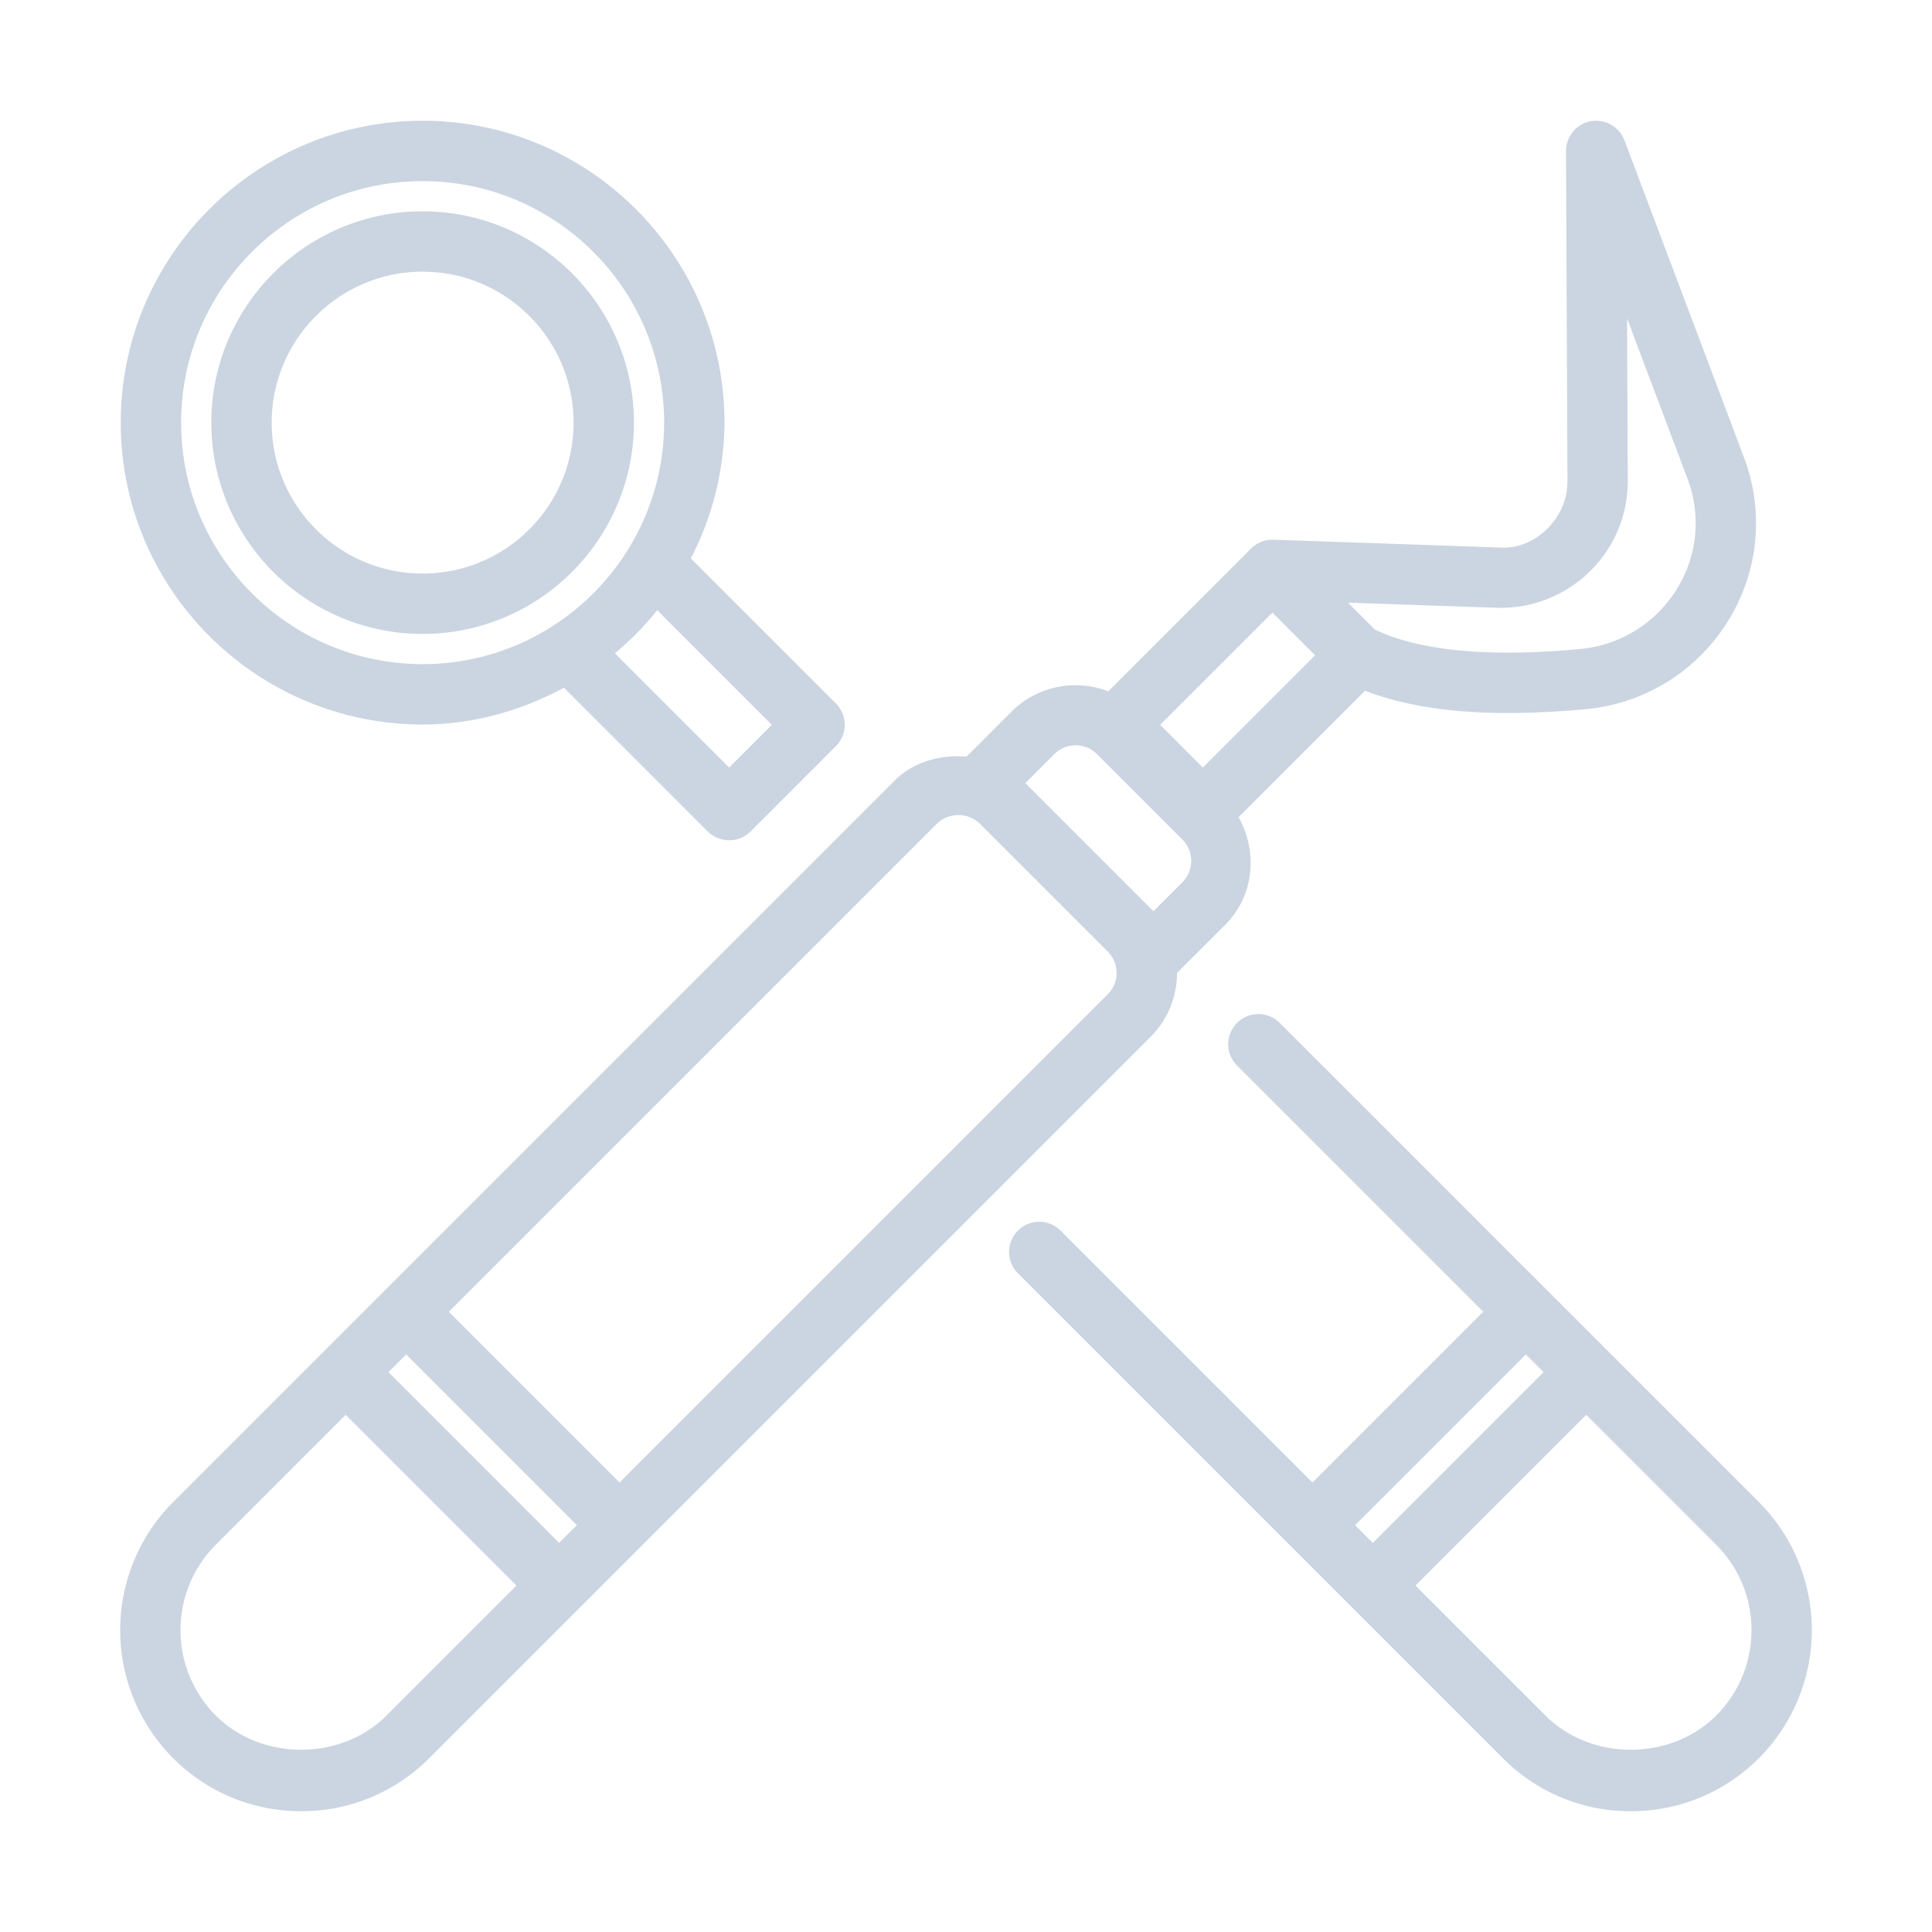
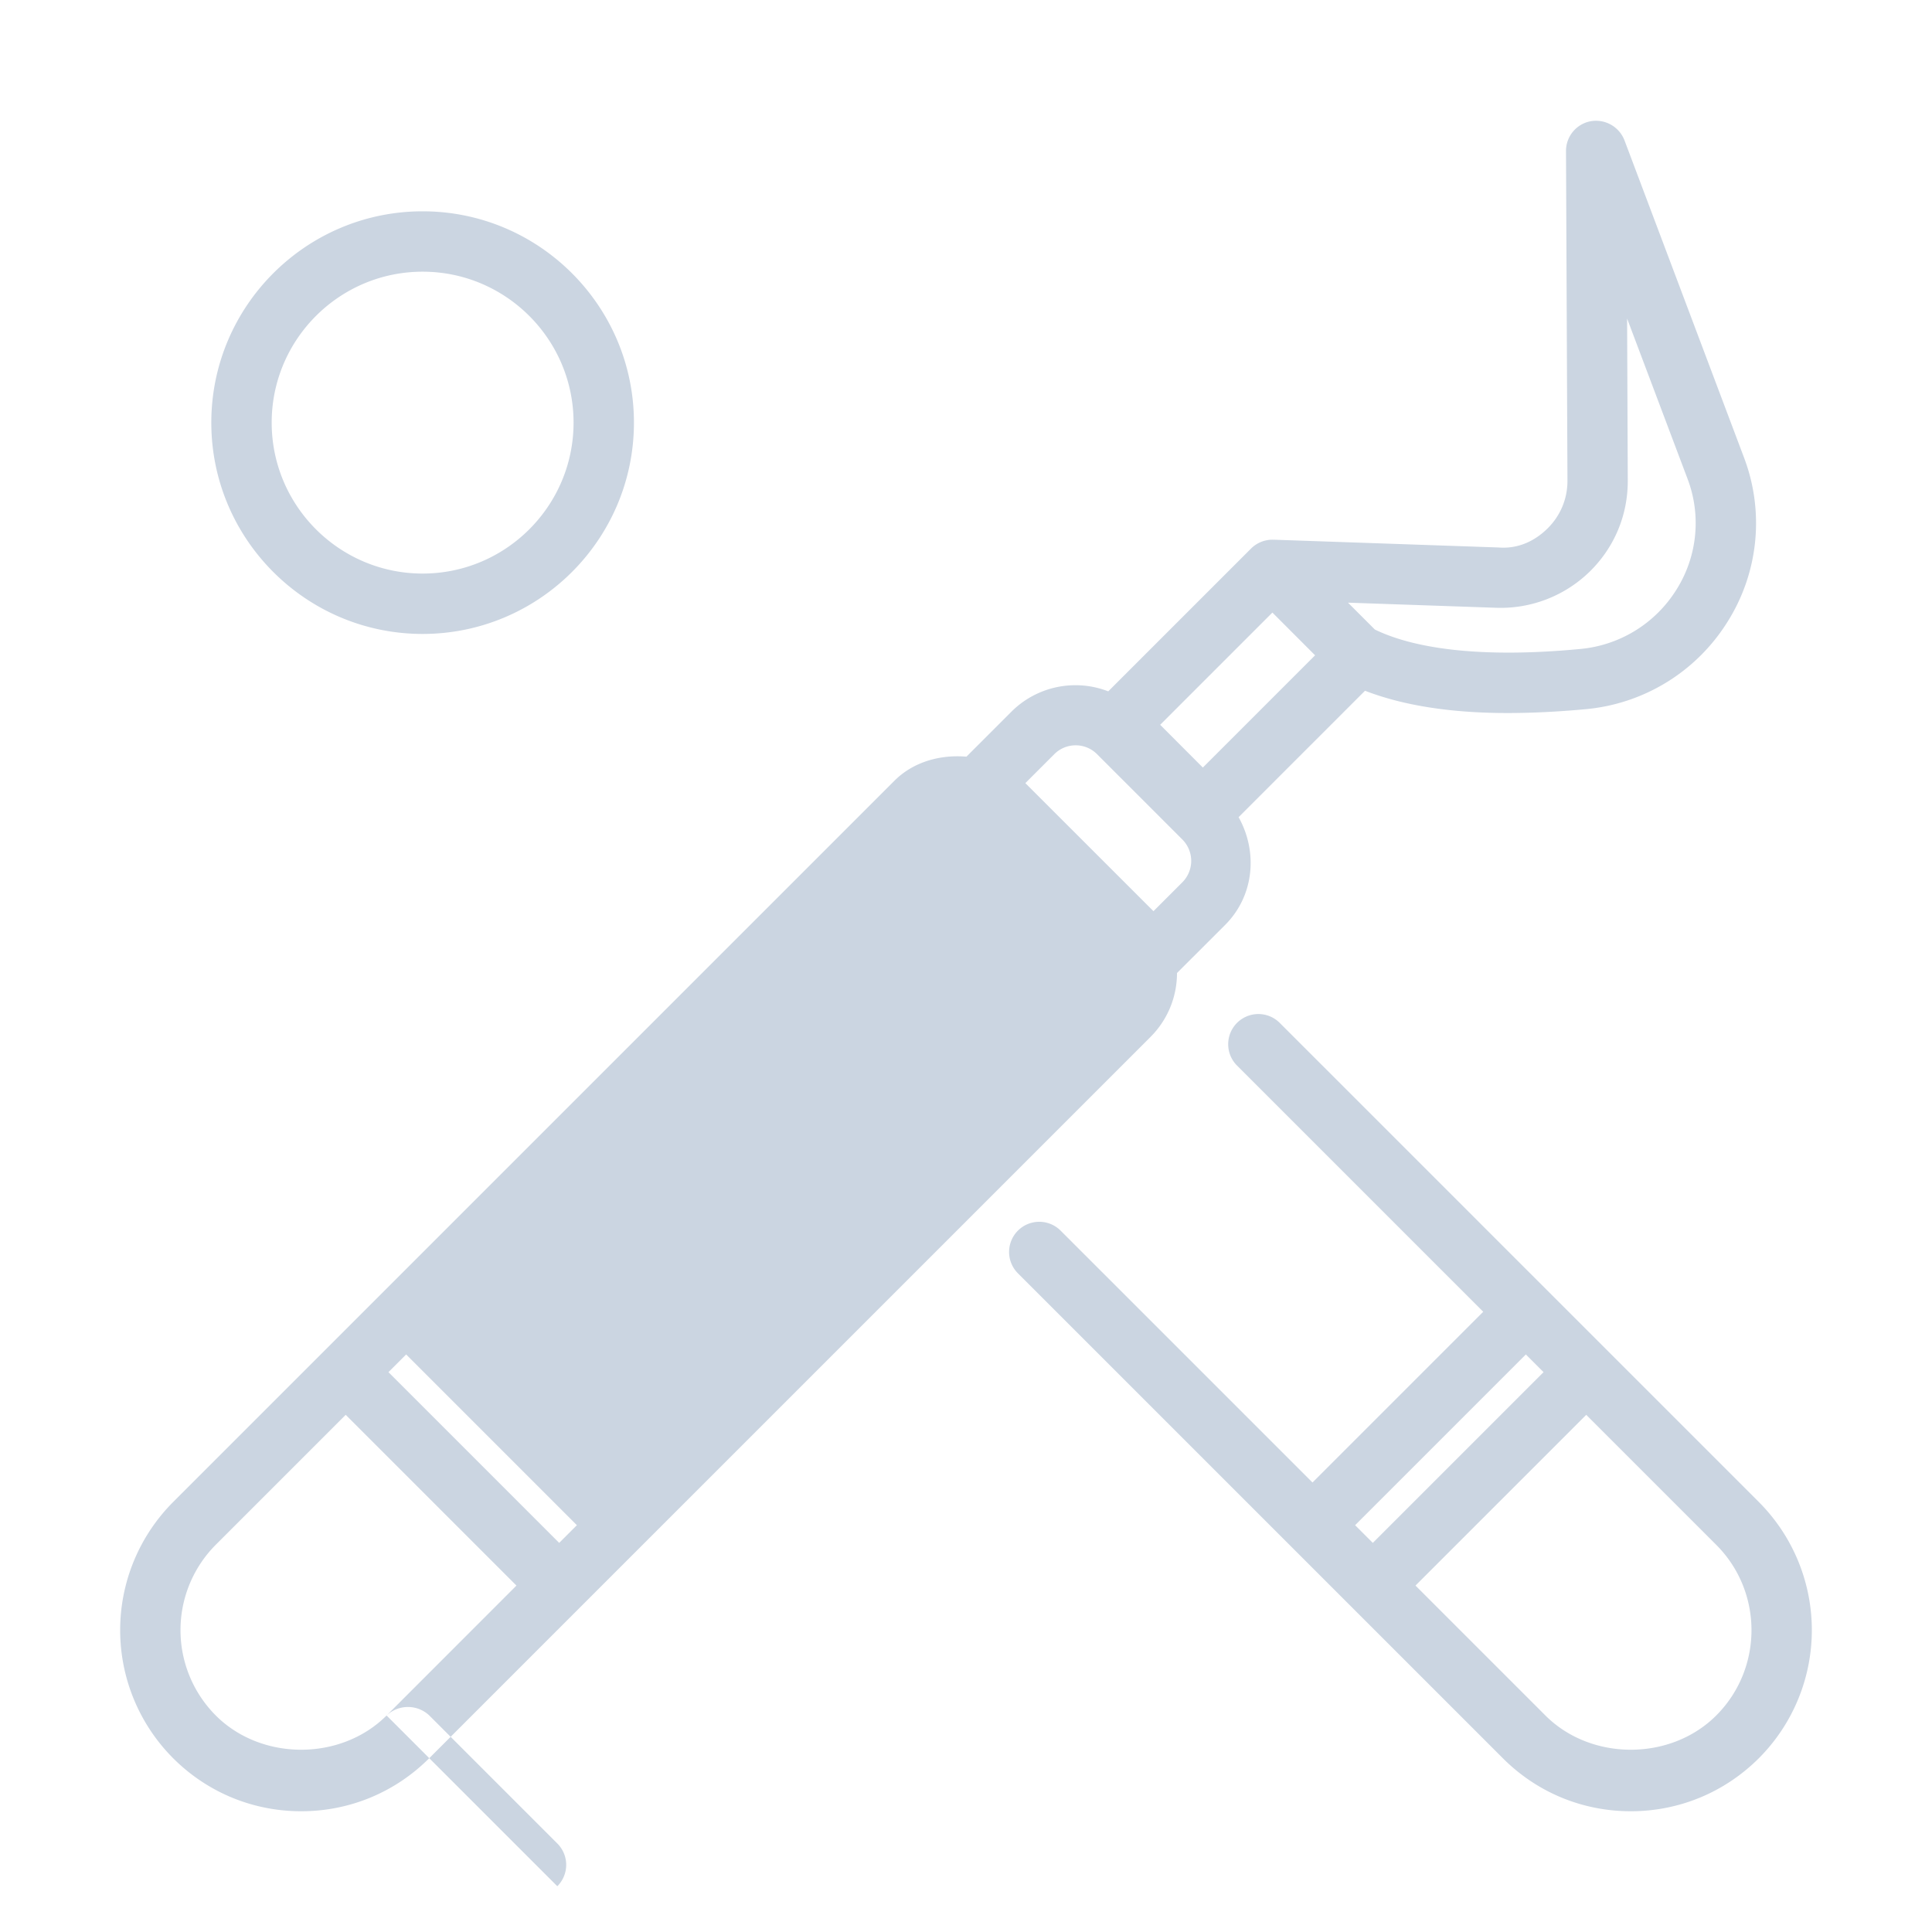
<svg xmlns="http://www.w3.org/2000/svg" version="1.1" width="512" height="512" x="0" y="0" viewBox="0 0 32 32" style="enable-background:new 0 0 512 512" xml:space="preserve" class="">
  <g>
-     <path d="M7 12c.85 0 1.639-.233 2.341-.609l2.383 2.383a.507.507 0 0 0 .707 0l1.414-1.415a.5.5 0 0 0 0-.707l-2.403-2.403A4.95 4.95 0 0 0 12 7c0-2.757-2.243-5-5-5S2 4.243 2 7s2.243 5 5 5zm5.784.005-.707.708-1.892-1.892c.257-.215.491-.453.701-.714zM7 3c2.206 0 4 1.794 4 4s-1.794 4-4 4-4-1.794-4-4 1.794-4 4-4z" fill="#cbd5e1" opacity="1" data-original="#000000" class="" />
    <path d="M7 10.5c1.93 0 3.5-1.57 3.5-3.5S8.93 3.5 7 3.5 3.5 5.07 3.5 7s1.57 3.5 3.5 3.5zm0-6c1.378 0 2.5 1.121 2.5 2.5S8.378 9.5 7 9.5 4.5 8.379 4.5 7 5.622 4.5 7 4.5zM29.133 24.879l-7.943-7.943a.5.5 0 0 0-.707.707l4.084 4.084-2.828 2.828-4.178-4.178a.5.5 0 0 0-.707.707l8.037 8.037c.566.567 1.319.879 2.12.879s1.555-.313 2.122-.879a3.004 3.004 0 0 0 0-4.242zm-3.86-2.445.293.293-2.828 2.828-.293-.293zm3.153 5.98c-.756.756-2.073.756-2.829 0l-2.152-2.152 2.828-2.828 2.152 2.152c.78.779.78 2.049.001 2.828z" fill="#cbd5e1" opacity="1" data-original="#000000" class="" />
-     <path d="m19.495 16.116.797-.796c.485-.486.543-1.214.223-1.785l2.094-2.094c.624.241 1.407.369 2.362.369.4 0 .83-.021 1.286-.063a3.1 3.1 0 0 0 2.358-1.451 3.061 3.061 0 0 0 .27-2.721l-1.979-5.252a.506.506 0 0 0-.559-.315.5.5 0 0 0-.409.494l.024 5.459c.001.303-.118.585-.334.796s-.491.336-.807.311l-3.728-.129-.008.002-.009-.002a.504.504 0 0 0-.354.146l-2.366 2.366a1.501 1.501 0 0 0-1.6.333l-.749.749c-.432-.037-.878.083-1.194.4L2.867 24.879a3.004 3.004 0 0 0 0 4.242c.567.567 1.321.879 2.122.879s1.555-.313 2.121-.879l11.945-11.945c.283-.283.439-.66.44-1.06zm6.828-6.641c.414-.402.641-.941.638-1.518l-.011-2.681 1 2.652a2.065 2.065 0 0 1-.182 1.837 2.104 2.104 0 0 1-1.603.985c-1.504.142-2.672.027-3.393-.323l-.445-.445 2.461.085a2.112 2.112 0 0 0 1.535-.592zm-5.248.671.707.708-1.859 1.859-.707-.708zm-3.612 2.345a.5.5 0 0 1 .707 0l1.414 1.414a.502.502 0 0 1 0 .708l-.479.479-2.122-2.121zM9.262 25.555l-2.828-2.828.293-.293 2.828 2.828zm-2.859 2.859c-.756.756-2.073.756-2.829 0a2.003 2.003 0 0 1 0-2.828l2.152-2.152 2.828 2.828zm11.945-11.945-8.086 8.086-2.828-2.828 8.086-8.086a.515.515 0 0 1 .708 0l2.121 2.121a.5.5 0 0 1-.001.707z" fill="#cbd5e1" opacity="1" data-original="#000000" class="" />
+     <path d="m19.495 16.116.797-.796c.485-.486.543-1.214.223-1.785l2.094-2.094c.624.241 1.407.369 2.362.369.4 0 .83-.021 1.286-.063a3.1 3.1 0 0 0 2.358-1.451 3.061 3.061 0 0 0 .27-2.721l-1.979-5.252a.506.506 0 0 0-.559-.315.5.5 0 0 0-.409.494l.024 5.459c.001.303-.118.585-.334.796s-.491.336-.807.311l-3.728-.129-.008.002-.009-.002a.504.504 0 0 0-.354.146l-2.366 2.366a1.501 1.501 0 0 0-1.6.333l-.749.749c-.432-.037-.878.083-1.194.4L2.867 24.879a3.004 3.004 0 0 0 0 4.242c.567.567 1.321.879 2.122.879s1.555-.313 2.121-.879l11.945-11.945c.283-.283.439-.66.44-1.06zm6.828-6.641c.414-.402.641-.941.638-1.518l-.011-2.681 1 2.652a2.065 2.065 0 0 1-.182 1.837 2.104 2.104 0 0 1-1.603.985c-1.504.142-2.672.027-3.393-.323l-.445-.445 2.461.085a2.112 2.112 0 0 0 1.535-.592zm-5.248.671.707.708-1.859 1.859-.707-.708zm-3.612 2.345a.5.5 0 0 1 .707 0l1.414 1.414a.502.502 0 0 1 0 .708l-.479.479-2.122-2.121zM9.262 25.555l-2.828-2.828.293-.293 2.828 2.828zm-2.859 2.859c-.756.756-2.073.756-2.829 0a2.003 2.003 0 0 1 0-2.828l2.152-2.152 2.828 2.828za.515.515 0 0 1 .708 0l2.121 2.121a.5.5 0 0 1-.001.707z" fill="#cbd5e1" opacity="1" data-original="#000000" class="" />
  </g>
</svg>